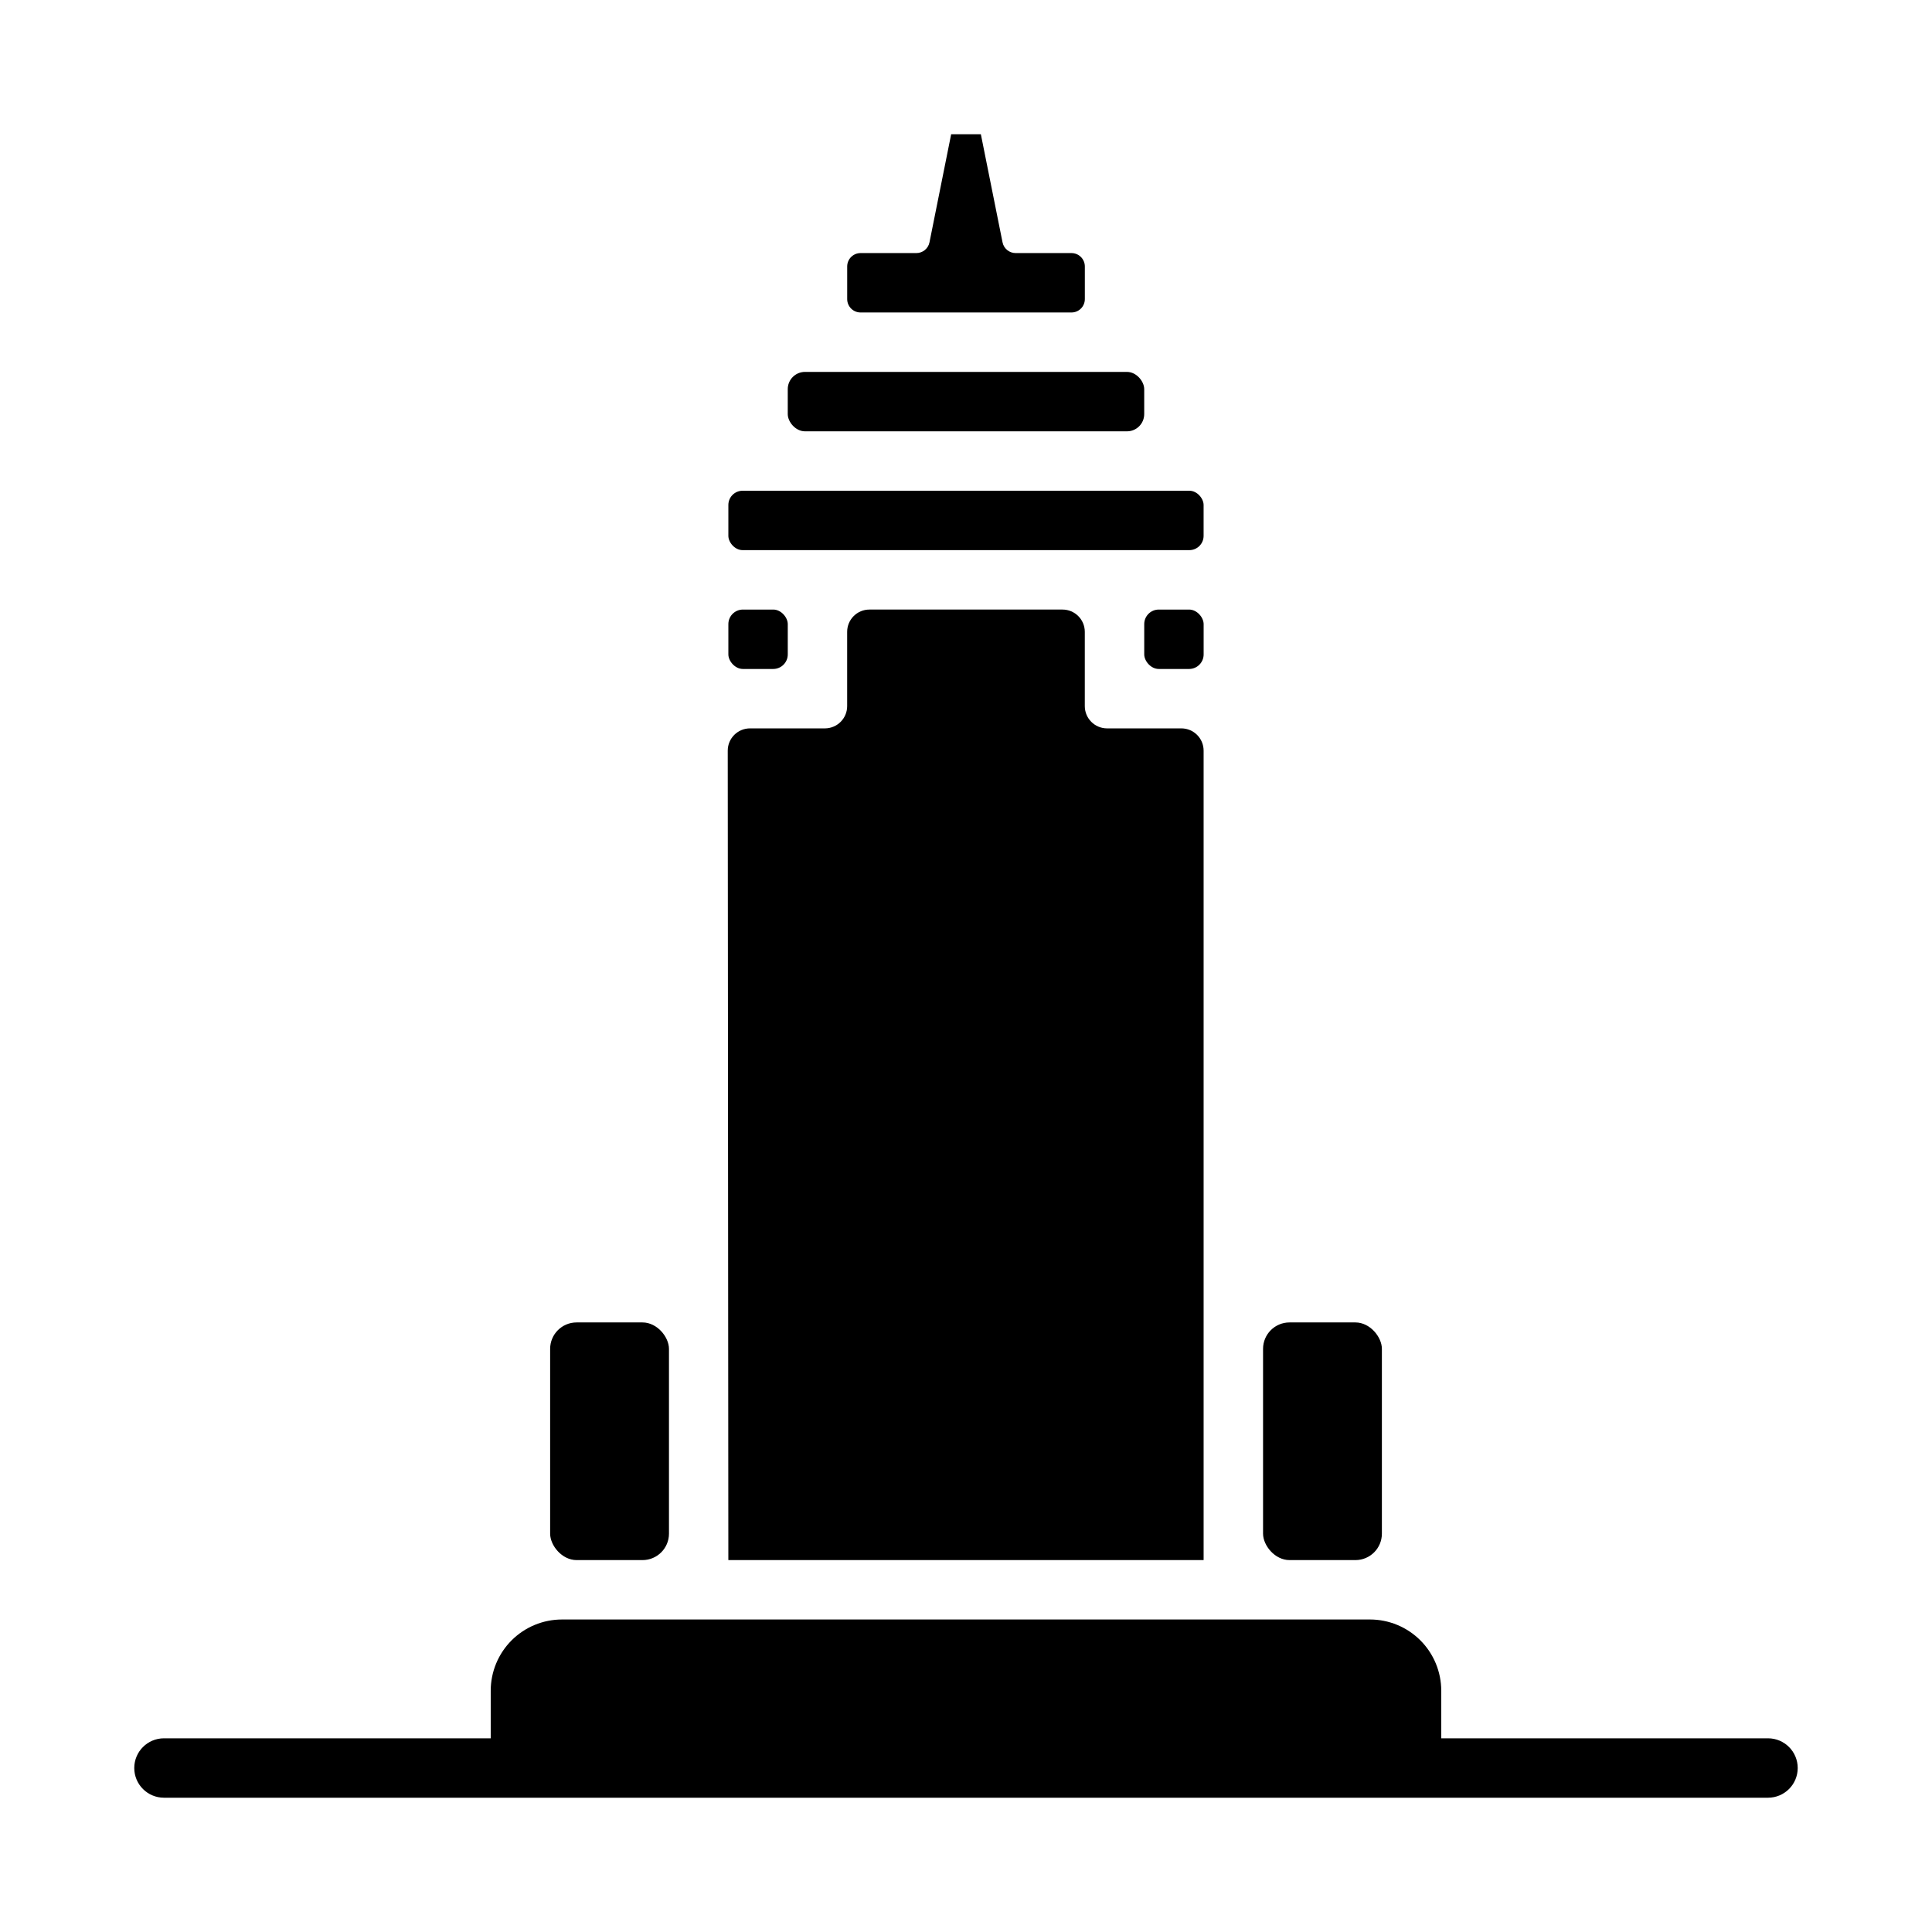
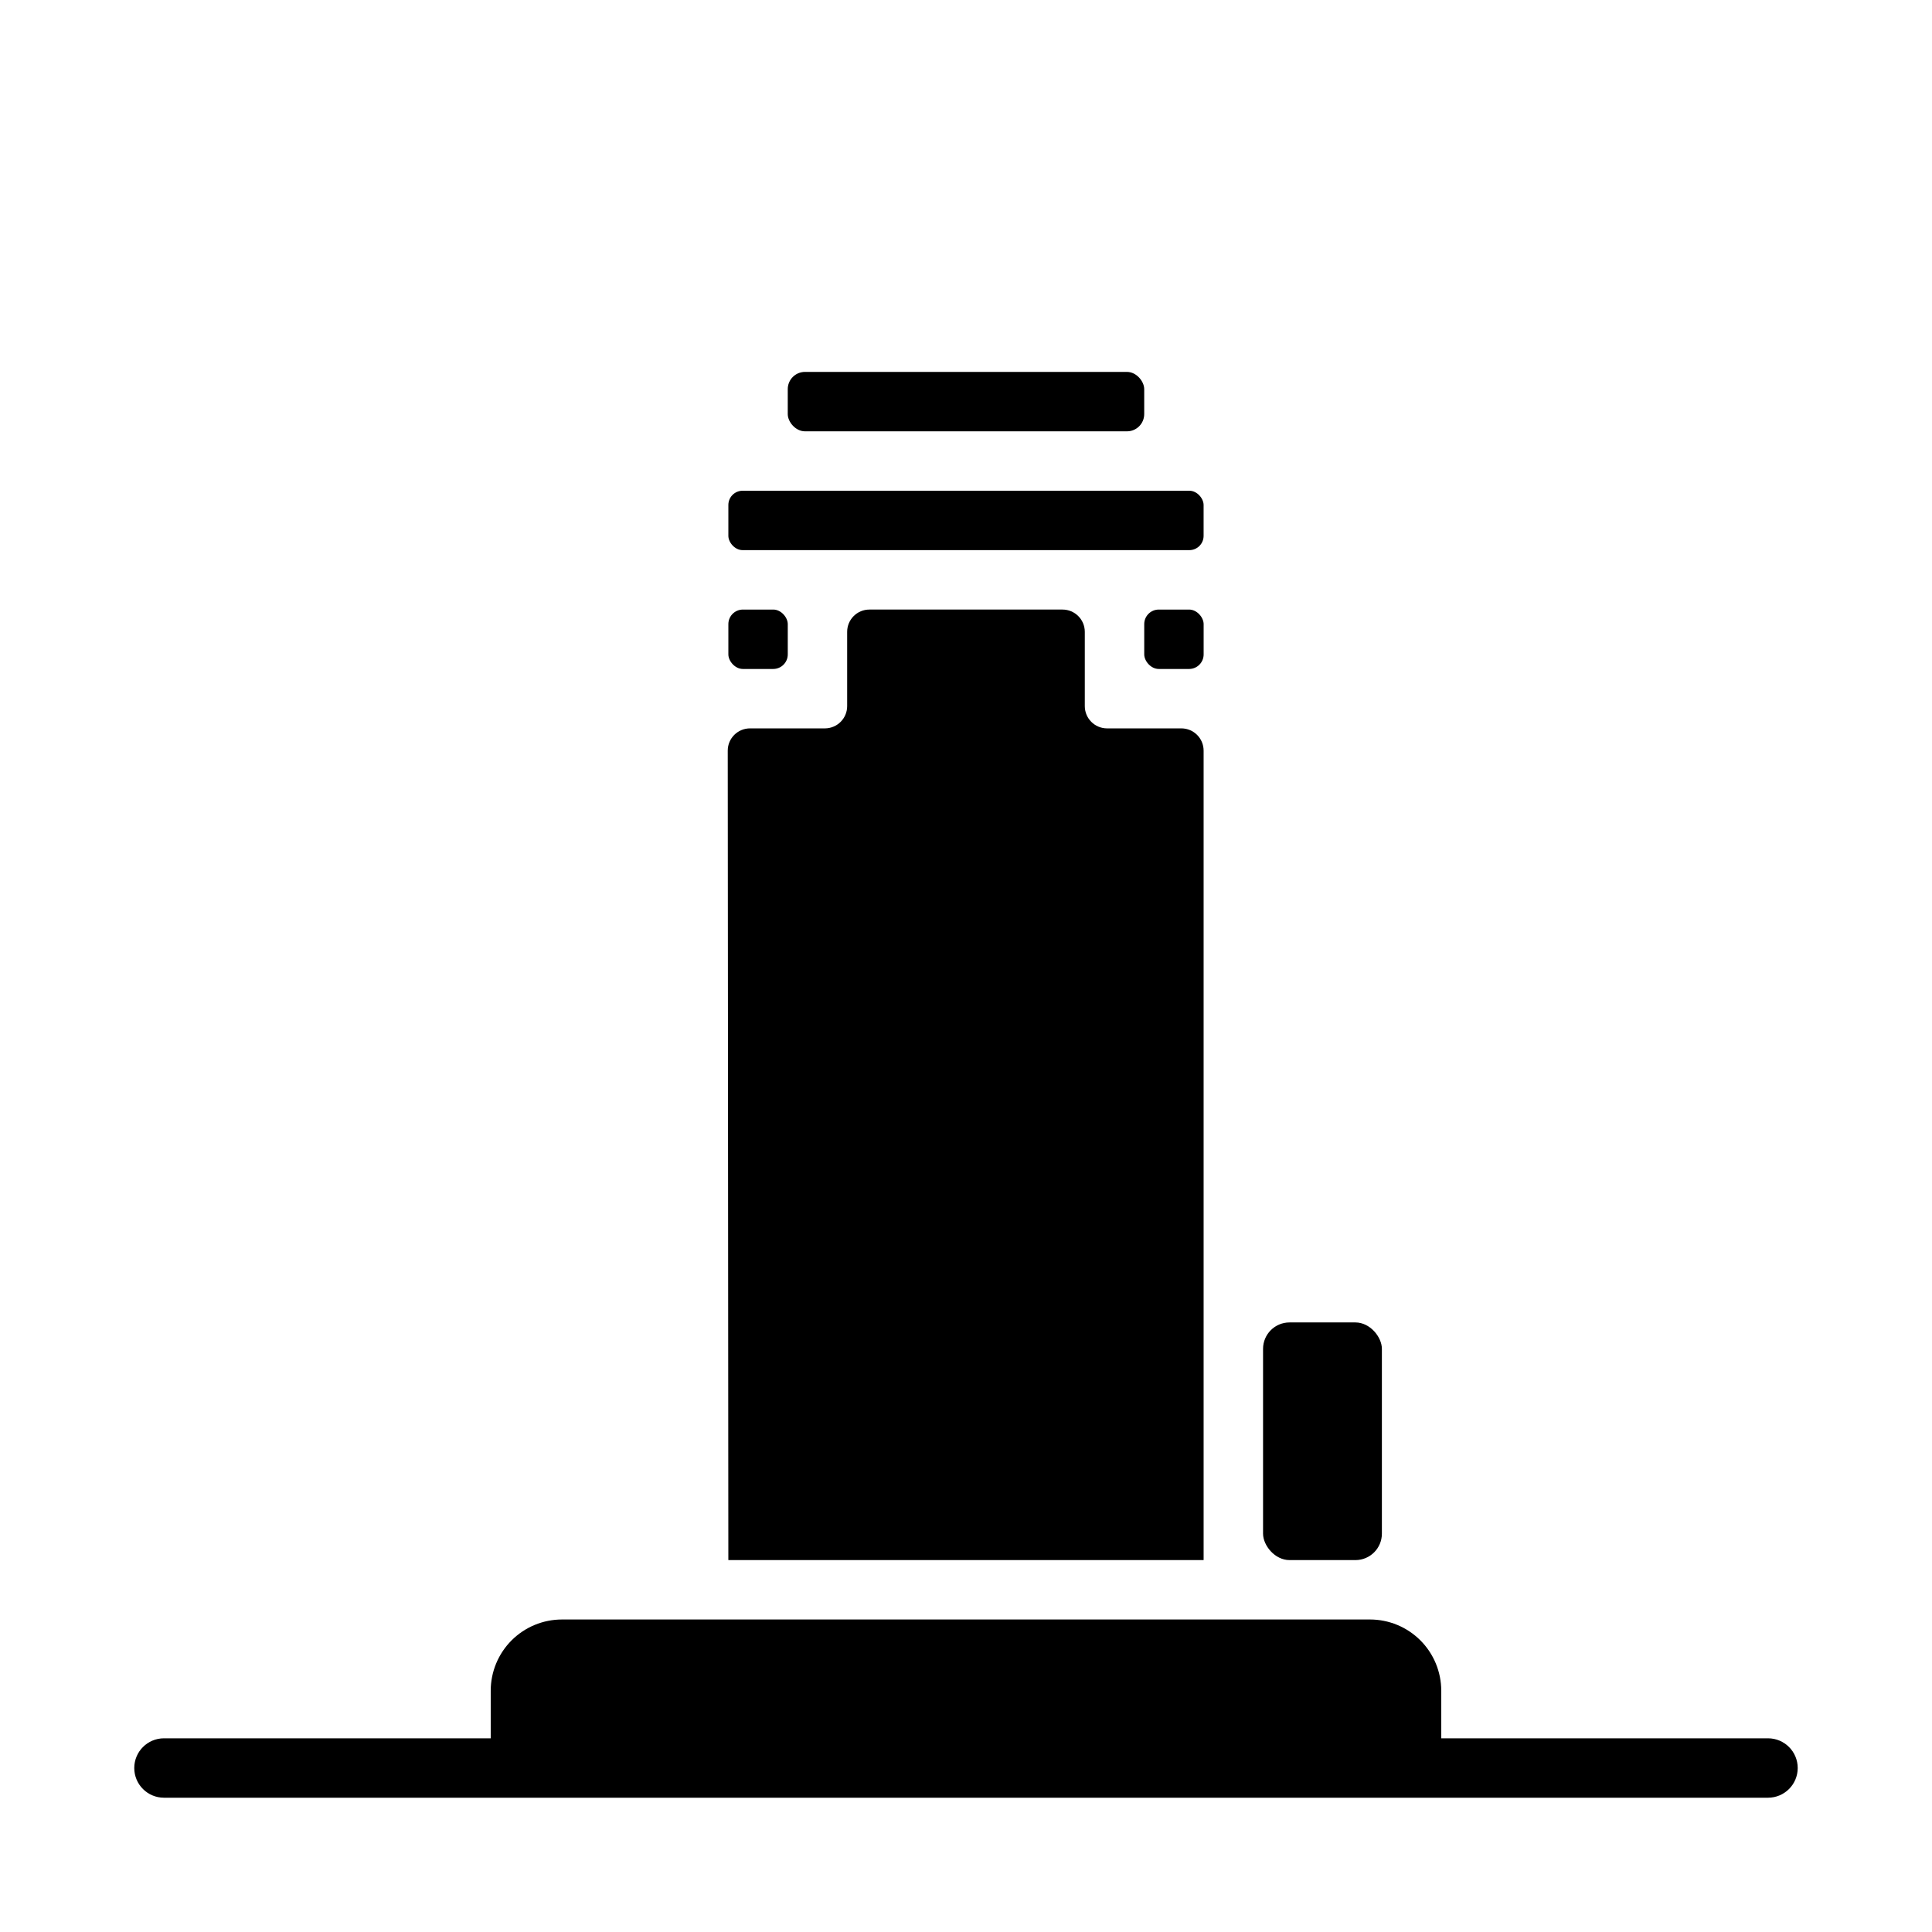
<svg xmlns="http://www.w3.org/2000/svg" fill="#000000" width="800px" height="800px" version="1.1" viewBox="144 144 512 512">
  <g>
    <path d="m612.54 604.67h-86.594v-12.598c0-5.008-1.988-9.816-5.531-13.359-3.543-3.543-8.348-5.531-13.359-5.531h-214.12c-5.008 0-9.816 1.988-13.359 5.531-3.543 3.543-5.531 8.352-5.531 13.359v12.598h-86.594c-4.348 0-7.871 3.523-7.871 7.871 0 4.348 3.523 7.871 7.871 7.871h425.09c4.348 0 7.871-3.523 7.871-7.871 0-4.348-3.523-7.871-7.871-7.871z" />
    <path d="m337.02 557.44h125.95v-214.51c0-3.262-2.644-5.902-5.906-5.902h-19.68c-3.262 0-5.902-2.644-5.902-5.906v-19.68c0-3.262-2.644-5.902-5.906-5.902h-51.168c-3.262 0-5.902 2.641-5.902 5.902v19.68c0 3.262-2.644 5.906-5.906 5.906h-19.836c-3.262 0-5.906 2.641-5.906 5.902z" />
    <path d="m340.88 305.54h8.031c2.129 0 3.856 2.129 3.856 3.856v8.031c0 2.129-1.727 3.856-3.856 3.856h-8.031c-2.129 0-3.856-2.129-3.856-3.856v-8.031c0-2.129 1.727-3.856 3.856-3.856z" />
    <path d="m451.09 305.54h8.031c2.129 0 3.856 2.129 3.856 3.856v8.031c0 2.129-1.727 3.856-3.856 3.856h-8.031c-2.129 0-3.856-2.129-3.856-3.856v-8.031c0-2.129 1.727-3.856 3.856-3.856z" />
    <path d="m340.8 274.05h118.39c2.086 0 3.777 2.086 3.777 3.777v8.188c0 2.086-1.691 3.777-3.777 3.777h-118.39c-2.086 0-3.777-2.086-3.777-3.777v-8.188c0-2.086 1.691-3.777 3.777-3.777z" />
    <path d="m357.33 242.56h85.332c2.523 0 4.566 2.523 4.566 4.566v6.613c0 2.523-2.043 4.566-4.566 4.566h-85.332c-2.523 0-4.566-2.523-4.566-4.566v-6.613c0-2.523 2.043-4.566 4.566-4.566z" />
-     <path d="m427.95 226.81c0.938 0 1.84-0.371 2.504-1.035 0.664-0.664 1.039-1.566 1.039-2.504v-8.66c0-0.941-0.375-1.84-1.039-2.504-0.664-0.668-1.566-1.039-2.504-1.039h-14.801c-1.68-0.004-3.129-1.188-3.465-2.836l-5.746-28.652h-7.871l-5.746 28.652c-0.336 1.648-1.785 2.832-3.465 2.836h-14.797c-1.957 0-3.543 1.586-3.543 3.543v8.66c0 1.953 1.586 3.539 3.543 3.539z" />
-     <path d="m296.8 494.46h17.477c3.871 0 7.008 3.871 7.008 7.008v48.965c0 3.871-3.137 7.008-7.008 7.008h-17.477c-3.871 0-7.008-3.871-7.008-7.008v-48.965c0-3.871 3.137-7.008 7.008-7.008z" />
    <path d="m485.73 494.46h17.477c3.871 0 7.008 3.871 7.008 7.008v48.965c0 3.871-3.137 7.008-7.008 7.008h-17.477c-3.871 0-7.008-3.871-7.008-7.008v-48.965c0-3.871 3.137-7.008 7.008-7.008z" />
  </g>
</svg>